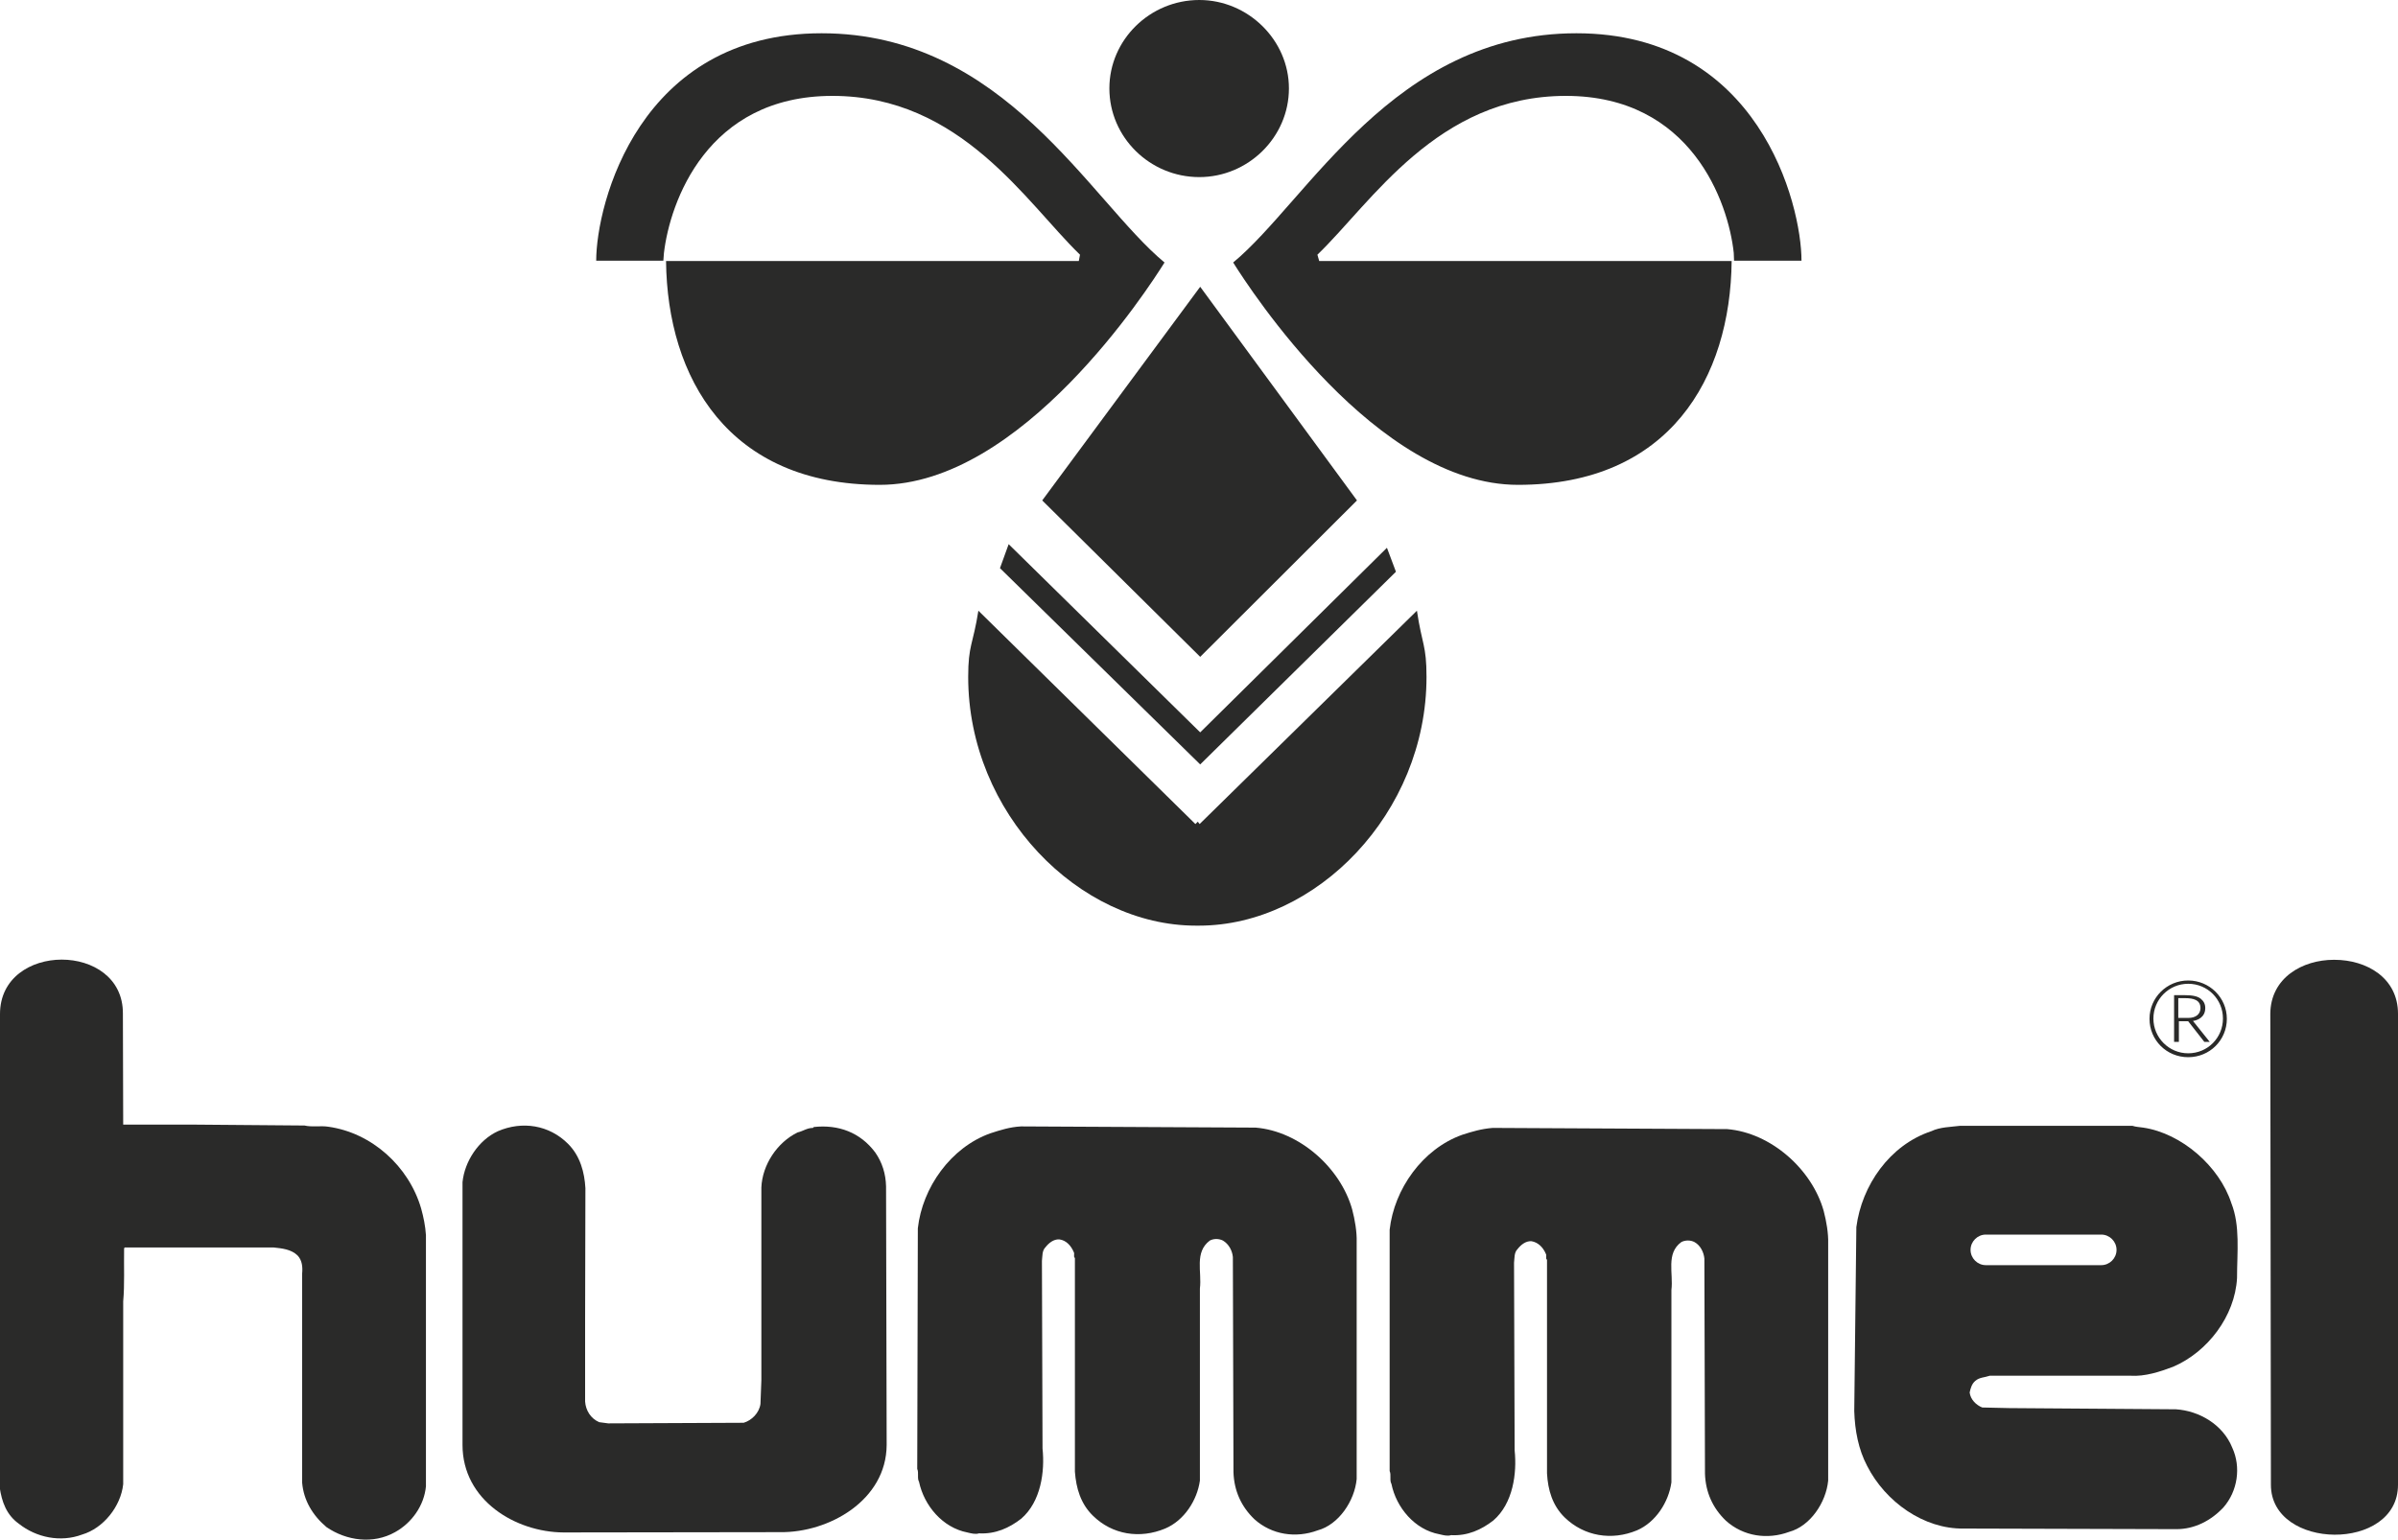
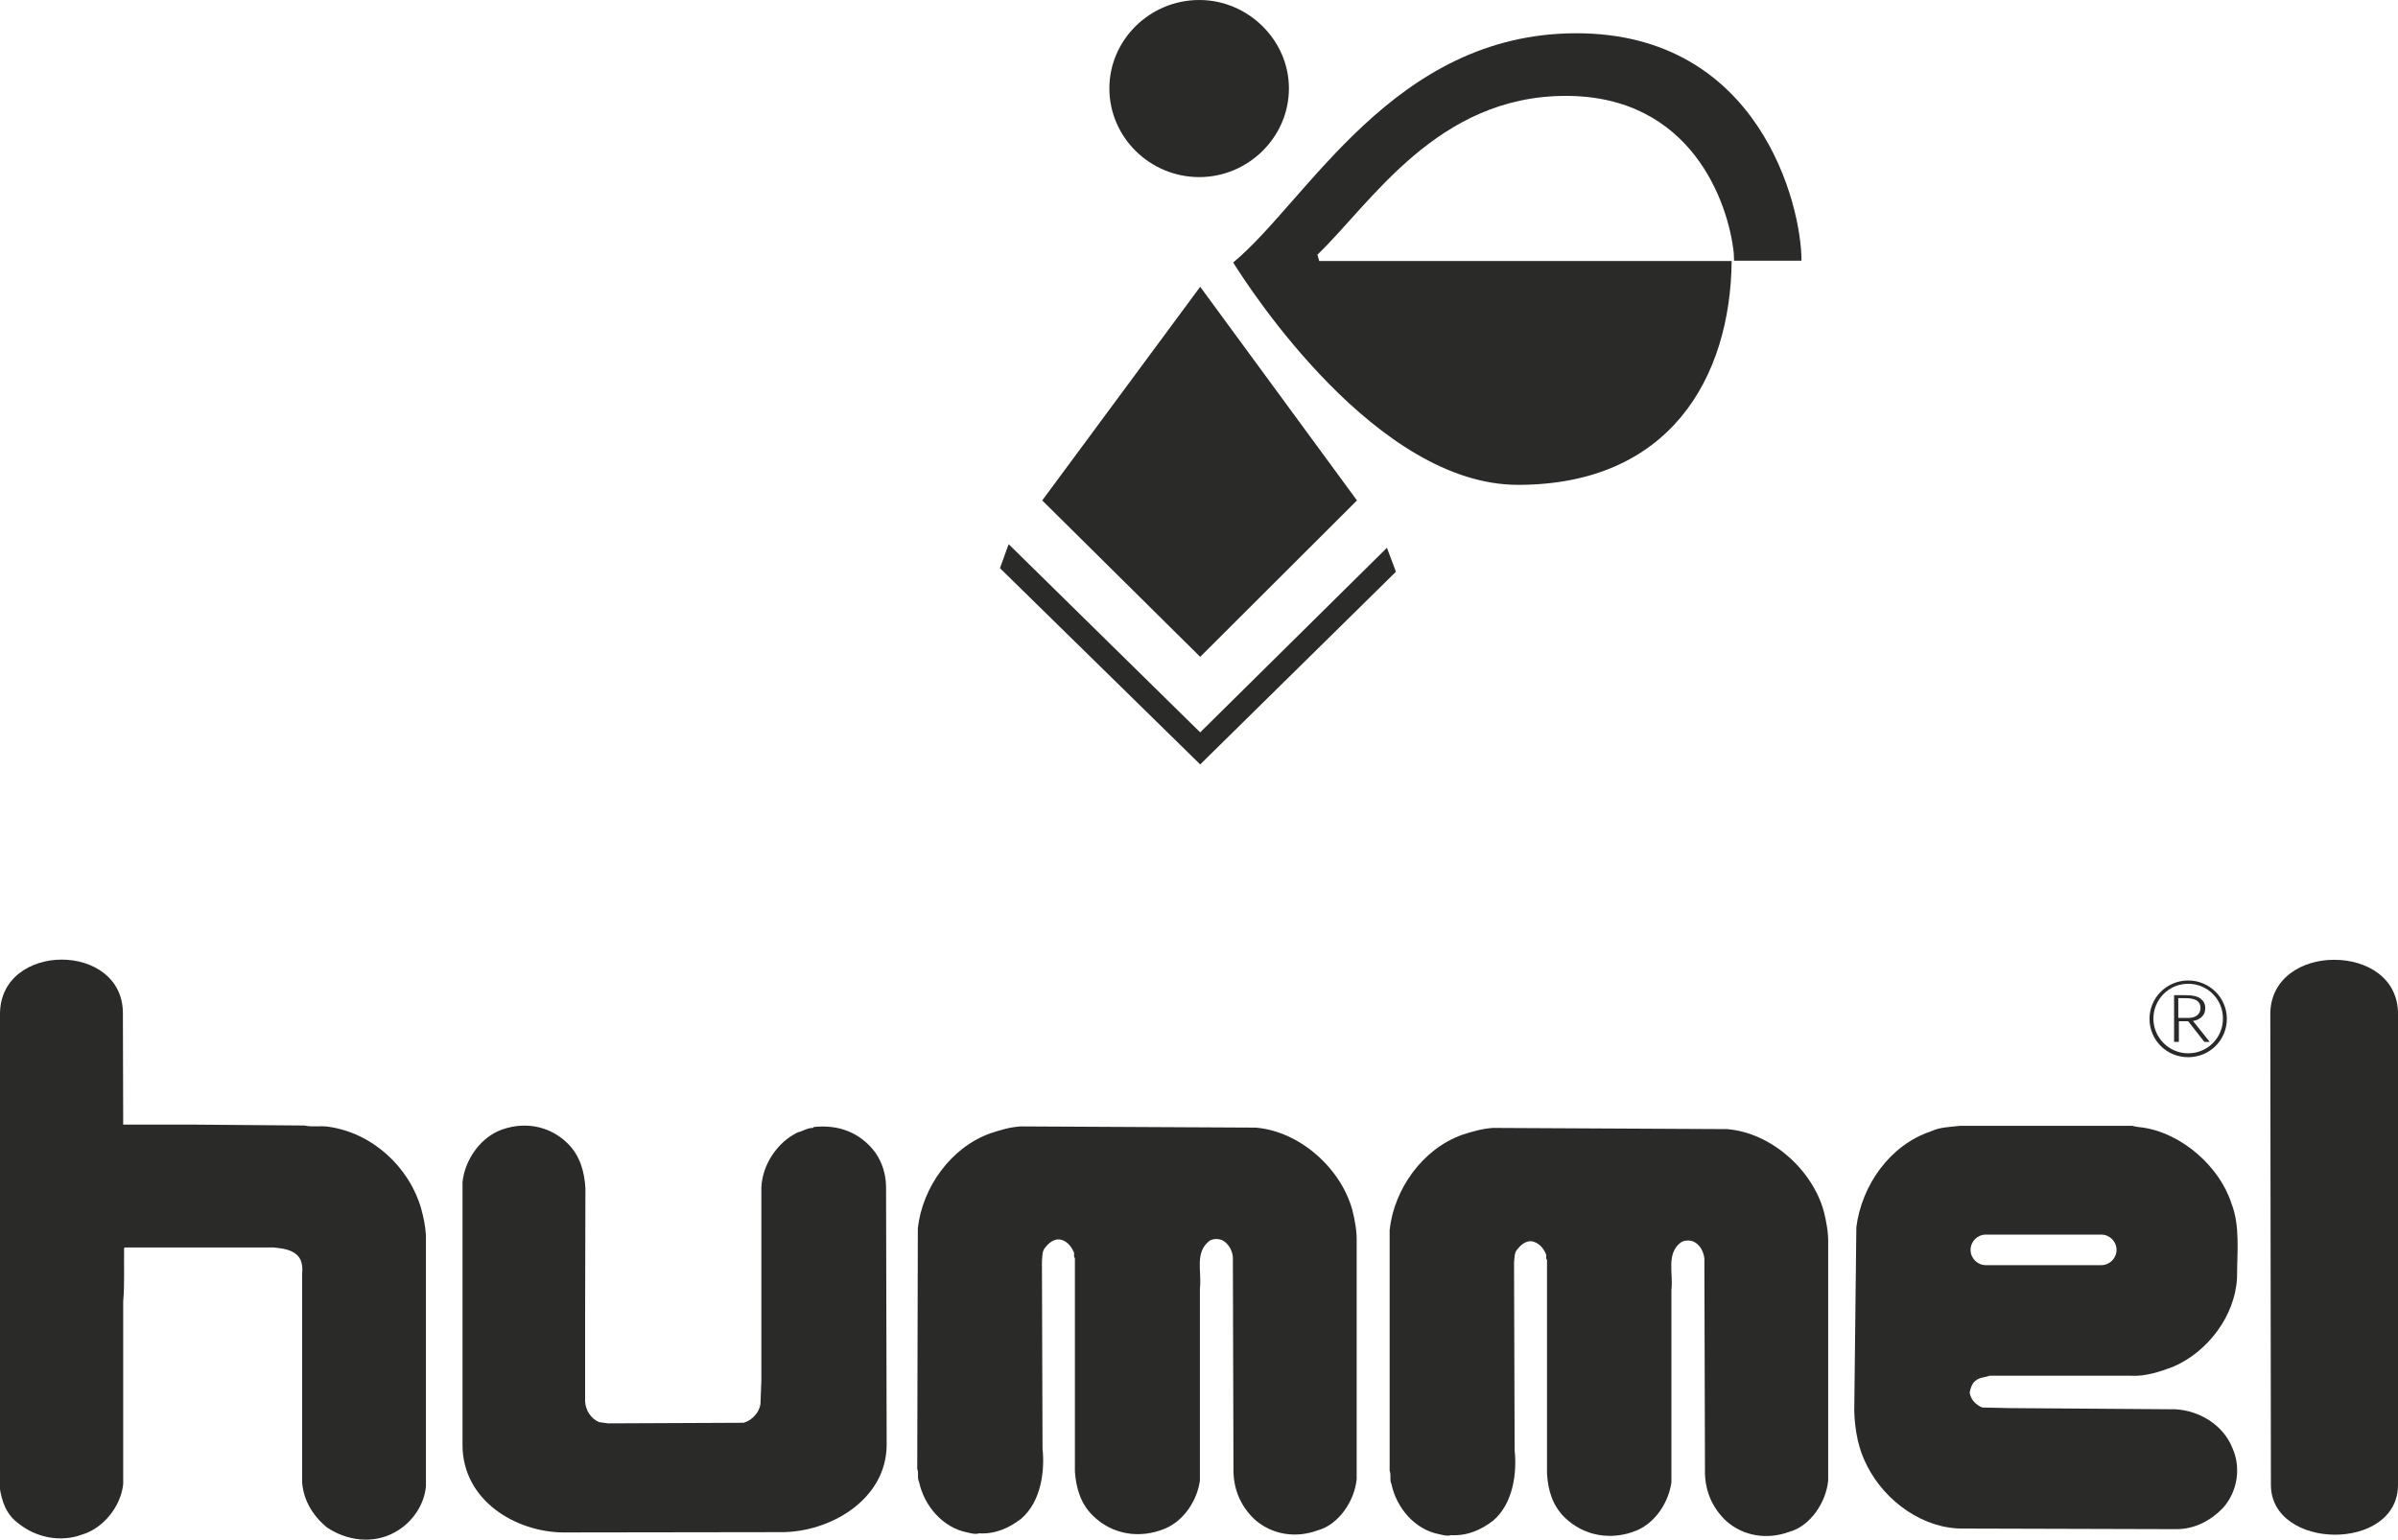
<svg xmlns="http://www.w3.org/2000/svg" version="1.1" id="Ebene_1" x="0px" y="0px" viewBox="0 0 80 51.38" style="enable-background:new 0 0 80 51.38;" xml:space="preserve">
  <style type="text/css">
	.st0{fill:#2A2A29;}
	.st1{fill-rule:evenodd;clip-rule:evenodd;fill:#2A2A29;}
</style>
  <g>
    <g>
      <path class="st0" d="M43,2.95c0,1.63-1.36,2.96-2.99,2.96c-1.65,0-3-1.33-3-2.96c0-1.62,1.35-2.95,3-2.95C41.64,0,43,1.34,43,2.95    z" />
-       <path class="st0" d="M40,30.89c3.9,0,7.59-3.75,7.59-8.3c0-1.07-0.15-1.07-0.32-2.21l-7.25,7.12l-0.06-0.08l-0.08,0.08l-7.24-7.12    c-0.18,1.14-0.34,1.14-0.34,2.21c0,4.55,3.7,8.3,7.6,8.3H40z" />
      <polygon class="st0" points="33.65,18.16 40.04,24.44 46.27,18.28 46.57,19.08 40.04,25.51 33.36,18.96   " />
      <polygon class="st0" points="34.77,16.7 40.04,9.57 45.27,16.7 40.04,21.92   " />
-       <path class="st0" d="M36.03,8.5c-1.79-1.73-3.97-5.3-8.26-5.3c-4.19,0-5.42,3.55-5.62,5.24L22.13,8.7h-2.27h0.03    c0-1.88,1.42-7.59,7.52-7.59c6.1,0,8.95,5.59,11.44,7.65c-0.55,0.88-4.77,7.42-9.5,7.42c-5.05,0-7.09-3.57-7.13-7.47h13.77    L36.03,8.5z" />
      <path class="st0" d="M43.95,8.5c1.8-1.73,3.99-5.3,8.29-5.3c4.18,0,5.42,3.55,5.6,5.24l0.01,0.26h2.29h-0.04    c0-1.88-1.42-7.59-7.51-7.59c-6.1,0-8.96,5.59-11.45,7.65c0.55,0.88,4.78,7.42,9.5,7.42c5.06,0,7.09-3.57,7.13-7.47H44.01    L43.95,8.5z" />
    </g>
    <g>
      <g>
        <path class="st1" d="M73,32.72c0.71,0,1.29,0.57,1.29,1.28c0,0.71-0.57,1.28-1.29,1.28c-0.72,0-1.29-0.57-1.29-1.28     C71.71,33.29,72.29,32.72,73,32.72L73,32.72L73,32.72L73,32.72z M73,32.83c-0.64,0-1.16,0.52-1.16,1.16     c0,0.64,0.52,1.16,1.16,1.16c0.65,0,1.16-0.52,1.16-1.16C74.16,33.35,73.65,32.83,73,32.83L73,32.83L73,32.83L73,32.83z      M72.53,33.2L72.53,33.2v1.57h0.16v-0.69H73l0.54,0.69h0.18l-0.56-0.7c0.15-0.02,0.41-0.12,0.41-0.43c0-0.13-0.05-0.23-0.15-0.31     c-0.1-0.08-0.26-0.12-0.53-0.12H72.53L72.53,33.2z M72.68,33.97H73c0.26,0,0.41-0.13,0.41-0.33c0-0.27-0.23-0.33-0.52-0.33h-0.22     V33.97L72.68,33.97z" />
      </g>
      <path class="st1" d="M0,33.84c0-2.42,4.12-2.42,4.1-0.01l0.01,3.7h2.38l3.67,0.03c0.25,0.06,0.54,0,0.79,0.04    c1.45,0.2,2.69,1.32,3.1,2.73c0.08,0.29,0.14,0.58,0.16,0.89v8.38c-0.06,0.64-0.47,1.22-1.03,1.53c-0.73,0.41-1.62,0.29-2.29-0.17    c-0.46-0.39-0.76-0.89-0.81-1.48V42.5c0.02-0.22,0-0.44-0.15-0.6c-0.21-0.21-0.52-0.24-0.8-0.27H4.16l-0.02,0.03    c-0.01,0.61,0.02,1.21-0.03,1.77v6.1C4.03,50.27,3.45,51,2.74,51.21c-0.72,0.27-1.53,0.1-2.11-0.36c-0.42-0.3-0.57-0.74-0.64-1.21    V33.84L0,33.84z" />
      <path class="st1" d="M16.61,37.75c0.81-0.35,1.71-0.21,2.34,0.42c0.41,0.41,0.55,0.96,0.58,1.48l-0.01,4.41v2.71    c0.02,0.3,0.19,0.57,0.47,0.69l0.3,0.04l4.52-0.02c0.27-0.08,0.52-0.33,0.56-0.63l0.03-0.79v-6.43c0.03-0.76,0.53-1.51,1.21-1.84    c0.18-0.04,0.31-0.15,0.51-0.15l0.03-0.03c0.82-0.09,1.55,0.18,2.05,0.85c0.23,0.33,0.35,0.71,0.36,1.13l0.02,8.63    c-0.01,1.85-1.93,2.93-3.55,2.91l-7.23,0.01c-1.6-0.01-3.37-1.07-3.37-2.92v-8.77C15.5,38.76,15.96,38.05,16.61,37.75L16.61,37.75    z" />
      <path class="st1" d="M30.62,40.99c0.15-1.36,1.1-2.7,2.42-3.17c0.34-0.11,0.65-0.21,1.02-0.23l7.83,0.04    c1.46,0.12,2.83,1.34,3.22,2.73c0.09,0.34,0.16,0.75,0.15,1.08v7.92c-0.07,0.73-0.6,1.52-1.3,1.71c-0.73,0.27-1.53,0.15-2.11-0.37    c-0.44-0.42-0.68-0.95-0.7-1.57l-0.02-7.18c-0.02-0.21-0.13-0.43-0.33-0.55c-0.14-0.07-0.31-0.07-0.44,0    c-0.52,0.39-0.26,1.04-0.33,1.6v6.41c-0.09,0.65-0.52,1.33-1.16,1.6c-0.84,0.35-1.76,0.21-2.41-0.43c-0.41-0.4-0.56-0.92-0.6-1.47    v-7.13c-0.06-0.04,0-0.14-0.04-0.2c-0.09-0.21-0.25-0.39-0.48-0.42c-0.19-0.01-0.35,0.12-0.46,0.26c-0.12,0.12-0.1,0.29-0.12,0.46    l0.02,6.26c0.08,0.76-0.05,1.77-0.71,2.34c-0.4,0.31-0.86,0.52-1.41,0.49c-0.12,0.04-0.26,0-0.39-0.03    c-0.82-0.16-1.44-0.89-1.61-1.69c-0.07-0.12,0-0.3-0.06-0.43L30.62,40.99L30.62,40.99z" />
      <path class="st1" d="M61.93,40.95c0.18-1.39,1.11-2.74,2.5-3.2c0.29-0.14,0.64-0.14,0.96-0.18h5.75c0.12,0.04,0.24,0.04,0.36,0.06    c1.28,0.19,2.54,1.29,2.94,2.52c0.3,0.76,0.19,1.64,0.19,2.5c-0.07,1.28-0.99,2.47-2.13,2.96c-0.45,0.17-0.94,0.33-1.42,0.3h-4.7    c-0.17,0.06-0.34,0.05-0.48,0.17c-0.12,0.1-0.16,0.25-0.19,0.39c0.03,0.24,0.22,0.42,0.42,0.5l0.9,0.02l5.56,0.04    c0.78,0.05,1.57,0.51,1.88,1.28c0.3,0.65,0.18,1.45-0.29,1.99c-0.42,0.45-0.97,0.73-1.57,0.73l-7.1-0.02    c-1.33,0.02-2.61-0.89-3.22-2.09c-0.29-0.55-0.41-1.18-0.43-1.83L61.93,40.95L61.93,40.95L61.93,40.95z M66.25,41.2L66.25,41.2    c-0.28,0-0.51,0.23-0.51,0.51c0,0.28,0.23,0.51,0.51,0.51h3.85c0.28,0,0.51-0.23,0.51-0.51c0-0.28-0.23-0.51-0.51-0.51H66.25z" />
      <path class="st1" d="M80,33.83v15.72c0,2.25-4.24,2.19-4.24,0l-0.02-15.72c0.01-1.2,1.07-1.8,2.12-1.8h0.02    C78.95,32.03,80,32.63,80,33.83L80,33.83z" />
      <path class="st1" d="M46.36,41.04c0.15-1.36,1.1-2.7,2.42-3.17c0.34-0.11,0.64-0.2,1.02-0.23l7.82,0.04    c1.46,0.12,2.83,1.34,3.22,2.73c0.09,0.34,0.16,0.75,0.15,1.08v7.92c-0.07,0.73-0.6,1.52-1.3,1.71c-0.73,0.27-1.53,0.15-2.11-0.37    c-0.44-0.42-0.68-0.95-0.7-1.57L56.86,42c-0.02-0.21-0.13-0.44-0.33-0.55c-0.13-0.07-0.31-0.07-0.44,0    c-0.52,0.38-0.26,1.04-0.33,1.6v6.42c-0.09,0.65-0.52,1.33-1.15,1.6c-0.84,0.35-1.76,0.2-2.41-0.43c-0.41-0.4-0.56-0.92-0.59-1.47    v-7.13c-0.06-0.04,0-0.14-0.04-0.2c-0.09-0.21-0.25-0.38-0.48-0.42c-0.19-0.01-0.35,0.12-0.46,0.26c-0.12,0.12-0.1,0.29-0.12,0.46    l0.02,6.26c0.08,0.76-0.05,1.77-0.71,2.34c-0.4,0.31-0.86,0.52-1.41,0.49c-0.12,0.04-0.26,0-0.39-0.03    c-0.82-0.15-1.44-0.89-1.6-1.68c-0.07-0.12,0-0.3-0.06-0.43L46.36,41.04L46.36,41.04z" />
    </g>
  </g>
</svg>